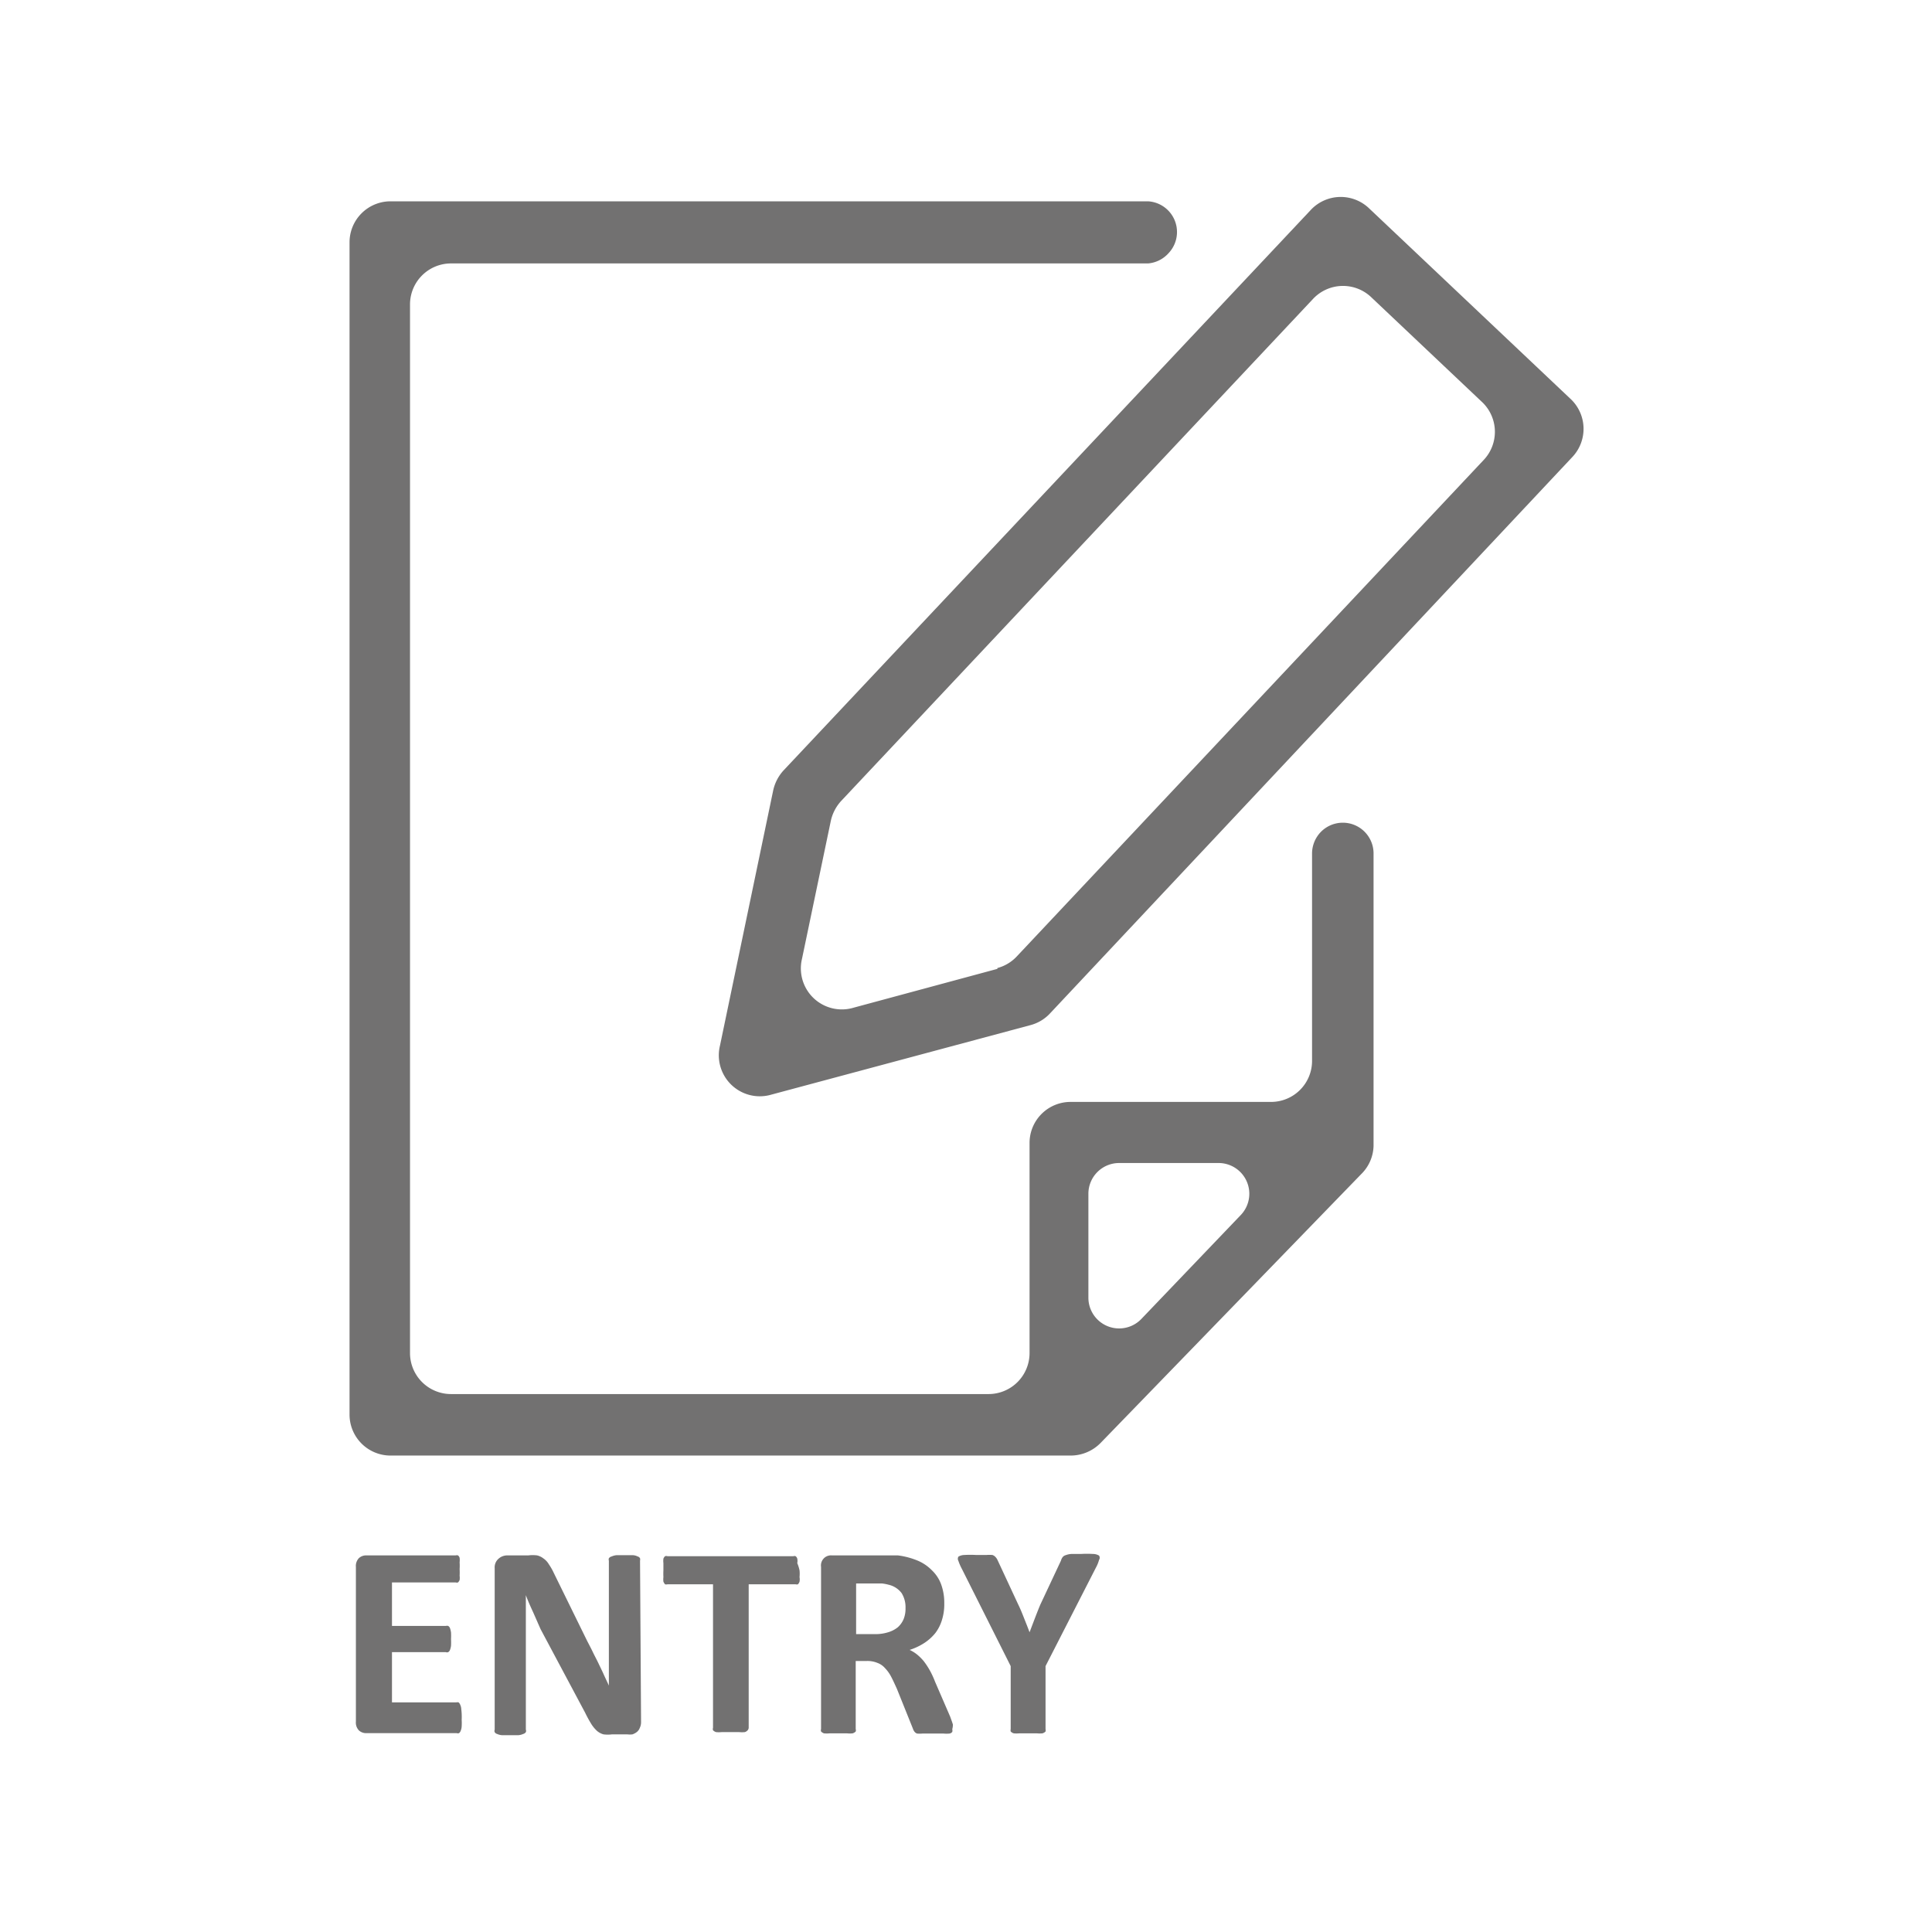
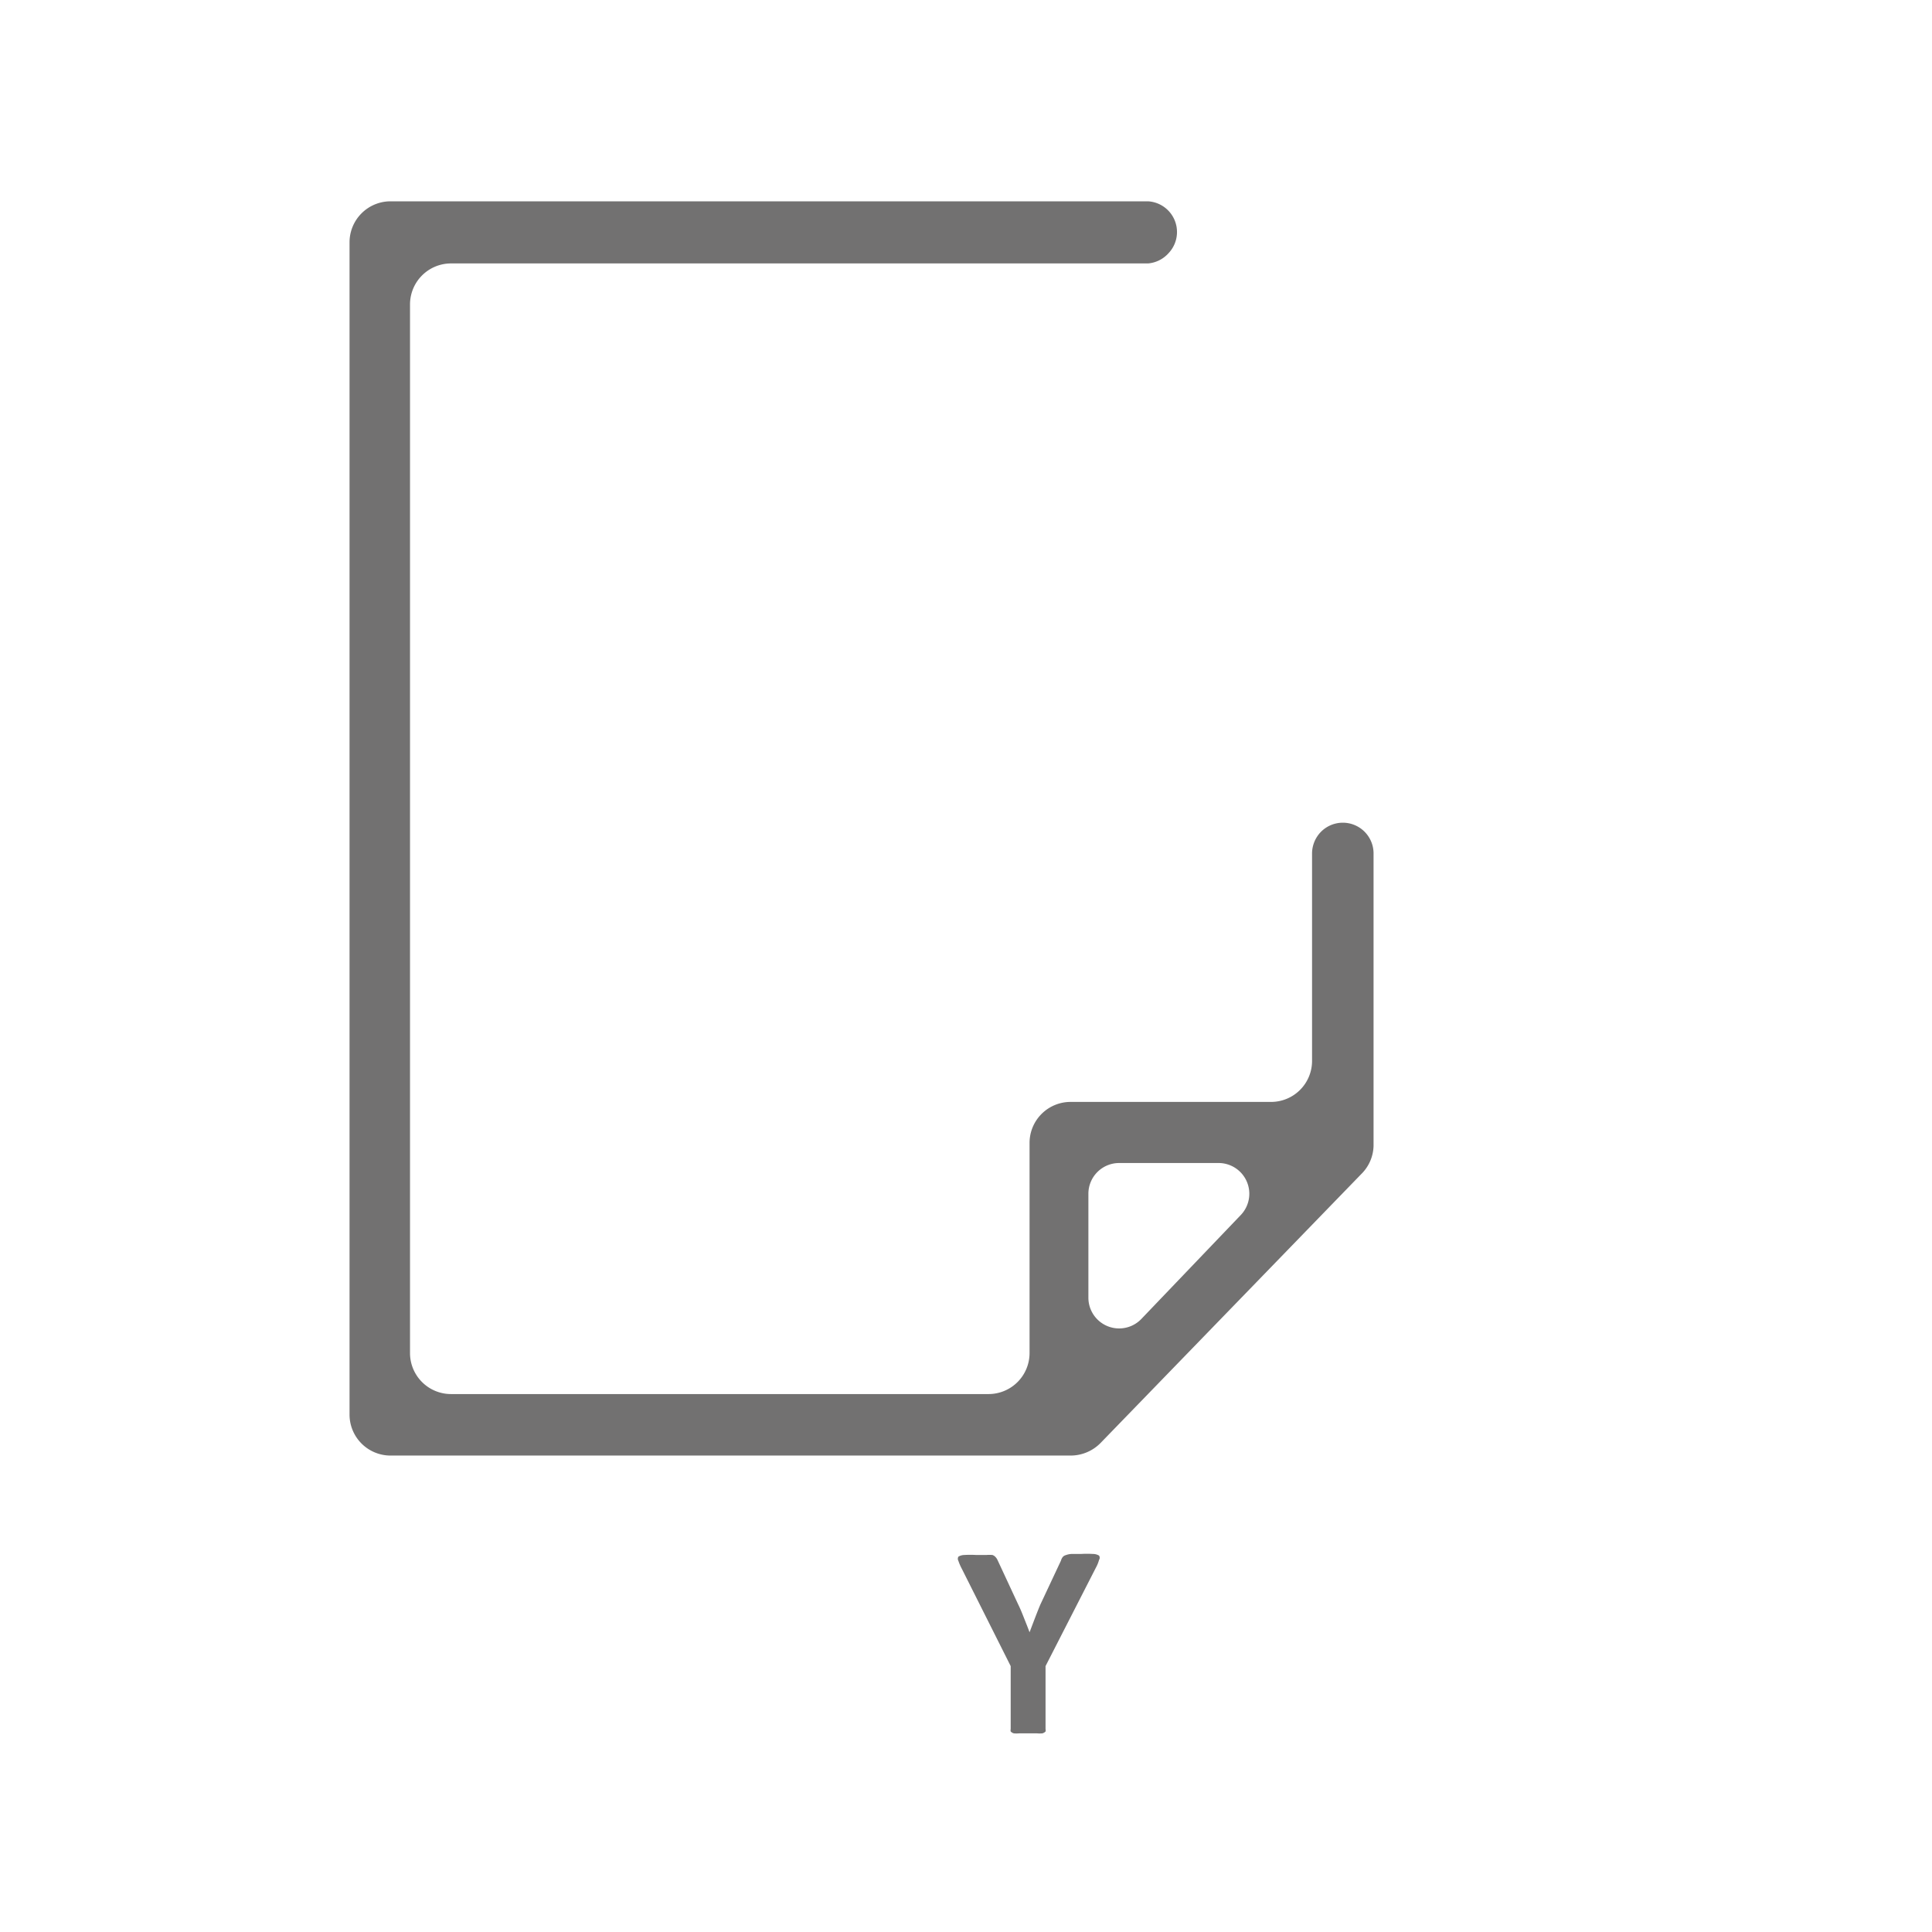
<svg xmlns="http://www.w3.org/2000/svg" viewBox="0 0 94.24 94.24">
  <defs>
    <style>.cls-1{fill:#727171;}.cls-2{fill:none;}</style>
  </defs>
  <g id="レイヤー_2" data-name="レイヤー 2">
    <g id="レイヤー_2-2" data-name="レイヤー 2">
      <path class="cls-1" d="M64,41.6V51.75a2,2,0,0,1-2,2H52.22a2,2,0,0,0-2,2V66a2,2,0,0,1-2,2H22a2,2,0,0,1-2-2V14.85a2,2,0,0,1,2-2H56A1.51,1.51,0,0,0,57,12.35h0A1.5,1.5,0,0,0,56,9.82H19.05a2,2,0,0,0-2,2V69a2,2,0,0,0,2,2H52.23a2.05,2.05,0,0,0,1.46-.62l12.7-13.1A2,2,0,0,0,67,55.9V41.6a1.5,1.5,0,0,0-2.59-1h0A1.52,1.52,0,0,0,64,41.6ZM53.09,63.3V58.22a1.5,1.5,0,0,1,1.5-1.49h4.86a1.5,1.5,0,0,1,1.08,2.53l-4.86,5.08A1.5,1.5,0,0,1,53.09,63.3Z" />
-       <path class="cls-1" d="M63.92,10.26,38.22,37.58a2.11,2.11,0,0,0-.51,1L35.12,51a2,2,0,0,0,2.52,2.39L50.28,50a2,2,0,0,0,.95-.58L76.68,22.31a2,2,0,0,0-.09-2.87L66.8,10.18A2,2,0,0,0,63.92,10.26Zm-15.27,37-7,1.89a2,2,0,0,1-2.53-2.38l1.4-6.7a2.1,2.1,0,0,1,.51-1l23-24.47a2,2,0,0,1,2.88-.08l5.35,5.06a2,2,0,0,1,.09,2.88L49.6,46.65A2,2,0,0,1,48.65,47.22Z" />
-       <path class="cls-1" d="M22.52,83.89a2.58,2.58,0,0,1,0,.32.65.65,0,0,1-.05.22.24.24,0,0,1-.08.11.15.15,0,0,1-.11,0H17.88a.52.52,0,0,1-.37-.13.55.55,0,0,1-.15-.43V76.43a.55.55,0,0,1,.15-.43.52.52,0,0,1,.37-.13h4.35a.2.2,0,0,1,.11,0,.23.23,0,0,1,.08.12,1,1,0,0,1,0,.22,2.63,2.63,0,0,1,0,.33,2.88,2.88,0,0,1,0,.32.81.81,0,0,1,0,.21.36.36,0,0,1-.08.12.21.21,0,0,1-.11,0H19.12v2.12h2.63a.21.21,0,0,1,.11,0,.2.2,0,0,1,.09.11,1.08,1.08,0,0,1,.05.21,2.88,2.88,0,0,1,0,.32,2.92,2.92,0,0,1,0,.33.83.83,0,0,1-.05.2.2.2,0,0,1-.09.11.15.15,0,0,1-.11,0H19.12v2.45h3.14a.21.21,0,0,1,.11,0,.28.28,0,0,1,.08.12.54.54,0,0,1,.05.21A2.92,2.92,0,0,1,22.52,83.89Z" />
-       <path class="cls-1" d="M31.27,84a.64.64,0,0,1-.06.28.48.48,0,0,1-.14.2.78.78,0,0,1-.22.12,1.07,1.07,0,0,1-.25,0h-.75a1.62,1.62,0,0,1-.41,0,.83.83,0,0,1-.32-.17,1.64,1.64,0,0,1-.28-.34,6.25,6.25,0,0,1-.3-.55l-2.17-4.07L26,78.63c-.13-.28-.25-.55-.35-.82h0c0,.33,0,.65,0,1s0,.65,0,1v4.56a.16.16,0,0,1,0,.12.22.22,0,0,1-.13.09.7.7,0,0,1-.24.06l-.4,0-.39,0a.7.7,0,0,1-.24-.06.19.19,0,0,1-.12-.09.16.16,0,0,1,0-.12V76.5a.56.56,0,0,1,.19-.47.64.64,0,0,1,.45-.16h1a1.74,1.74,0,0,1,.43,0,.81.81,0,0,1,.31.15.88.88,0,0,1,.26.28,2.87,2.87,0,0,1,.25.44L28.62,80c.1.2.2.38.29.57s.19.37.28.56.18.37.26.55.17.36.25.54h0c0-.32,0-.64,0-1s0-.66,0-1V76.13a.19.19,0,0,1,0-.12.24.24,0,0,1,.14-.09.7.7,0,0,1,.24-.06l.4,0,.39,0a.58.58,0,0,1,.23.06.19.19,0,0,1,.12.09.28.28,0,0,1,0,.12Z" />
-       <path class="cls-1" d="M39,76.6a1.62,1.62,0,0,1,0,.33.6.6,0,0,1,0,.22.32.32,0,0,1-.08.13.21.21,0,0,1-.11,0H36.52v7a.21.21,0,0,1-.05.12.31.31,0,0,1-.14.09,1.46,1.46,0,0,1-.27,0l-.43,0-.43,0a1.46,1.46,0,0,1-.27,0,.35.35,0,0,1-.15-.09.19.19,0,0,1,0-.12v-7H32.56a.25.25,0,0,1-.12,0,.49.49,0,0,1-.08-.13.9.9,0,0,1,0-.22,3.22,3.22,0,0,1,0-.33c0-.14,0-.25,0-.35a.9.9,0,0,1,0-.22.31.31,0,0,1,.08-.12.17.17,0,0,1,.12,0H38.7a.15.15,0,0,1,.11,0,.23.23,0,0,1,.08.12.6.6,0,0,1,0,.22A1.83,1.83,0,0,1,39,76.6Z" />
-       <path class="cls-1" d="M46.45,84.35a.27.27,0,0,1,0,.13.22.22,0,0,1-.13.08,1.54,1.54,0,0,1-.3,0H45a1.46,1.46,0,0,1-.27,0,.28.28,0,0,1-.13-.1.46.46,0,0,1-.07-.14l-.78-1.94c-.1-.22-.19-.42-.28-.59a1.74,1.74,0,0,0-.3-.42.89.89,0,0,0-.38-.26,1.28,1.28,0,0,0-.5-.09h-.55v3.32a.19.19,0,0,1,0,.12.35.35,0,0,1-.15.09,1.19,1.19,0,0,1-.27,0l-.43,0-.42,0a1.43,1.43,0,0,1-.28,0,.38.38,0,0,1-.14-.09.19.19,0,0,1,0-.12V76.43a.49.49,0,0,1,.53-.56h2.82l.4,0a3.77,3.77,0,0,1,.95.25,2.12,2.12,0,0,1,.71.48,1.8,1.8,0,0,1,.45.69,2.61,2.61,0,0,1,.15.92,2.54,2.54,0,0,1-.11.8,2,2,0,0,1-.32.64,2.31,2.31,0,0,1-.54.49,3,3,0,0,1-.72.34,1.76,1.76,0,0,1,.37.23,2.42,2.42,0,0,1,.32.32,3.73,3.73,0,0,1,.29.44,4.21,4.21,0,0,1,.26.56l.74,1.71c.06.17.11.3.13.38A.82.82,0,0,1,46.45,84.35Zm-2.28-5.91a1.3,1.3,0,0,0-.19-.73,1.1,1.1,0,0,0-.64-.41,2.14,2.14,0,0,0-.31-.06l-.47,0h-.8v2.47h.9a2.1,2.1,0,0,0,.66-.09,1.37,1.37,0,0,0,.48-.25,1.12,1.12,0,0,0,.28-.4A1.36,1.36,0,0,0,44.17,78.44Z" />
      <path class="cls-1" d="M51,81.27v3.07a.28.28,0,0,1,0,.12.35.35,0,0,1-.15.09,1.46,1.46,0,0,1-.27,0l-.43,0-.43,0a1.46,1.46,0,0,1-.27,0,.35.35,0,0,1-.15-.09.28.28,0,0,1,0-.12V81.27l-2.38-4.74a2.55,2.55,0,0,1-.17-.39.21.21,0,0,1,0-.21.59.59,0,0,1,.29-.08,4.63,4.63,0,0,1,.58,0h.49a1.68,1.68,0,0,1,.3,0,.36.36,0,0,1,.15.1.56.56,0,0,1,.1.15l1,2.15c.1.2.19.42.28.65s.19.47.28.72h0l.27-.71c.09-.23.17-.44.26-.65l1-2.13a.54.54,0,0,1,.08-.17.28.28,0,0,1,.15-.1.9.9,0,0,1,.28-.06h.46a4.9,4.9,0,0,1,.6,0,.56.56,0,0,1,.29.08.19.19,0,0,1,0,.21,1.78,1.78,0,0,1-.16.39Z" />
      <rect class="cls-2" width="94.24" height="94.24" />
    </g>
  </g>
</svg>